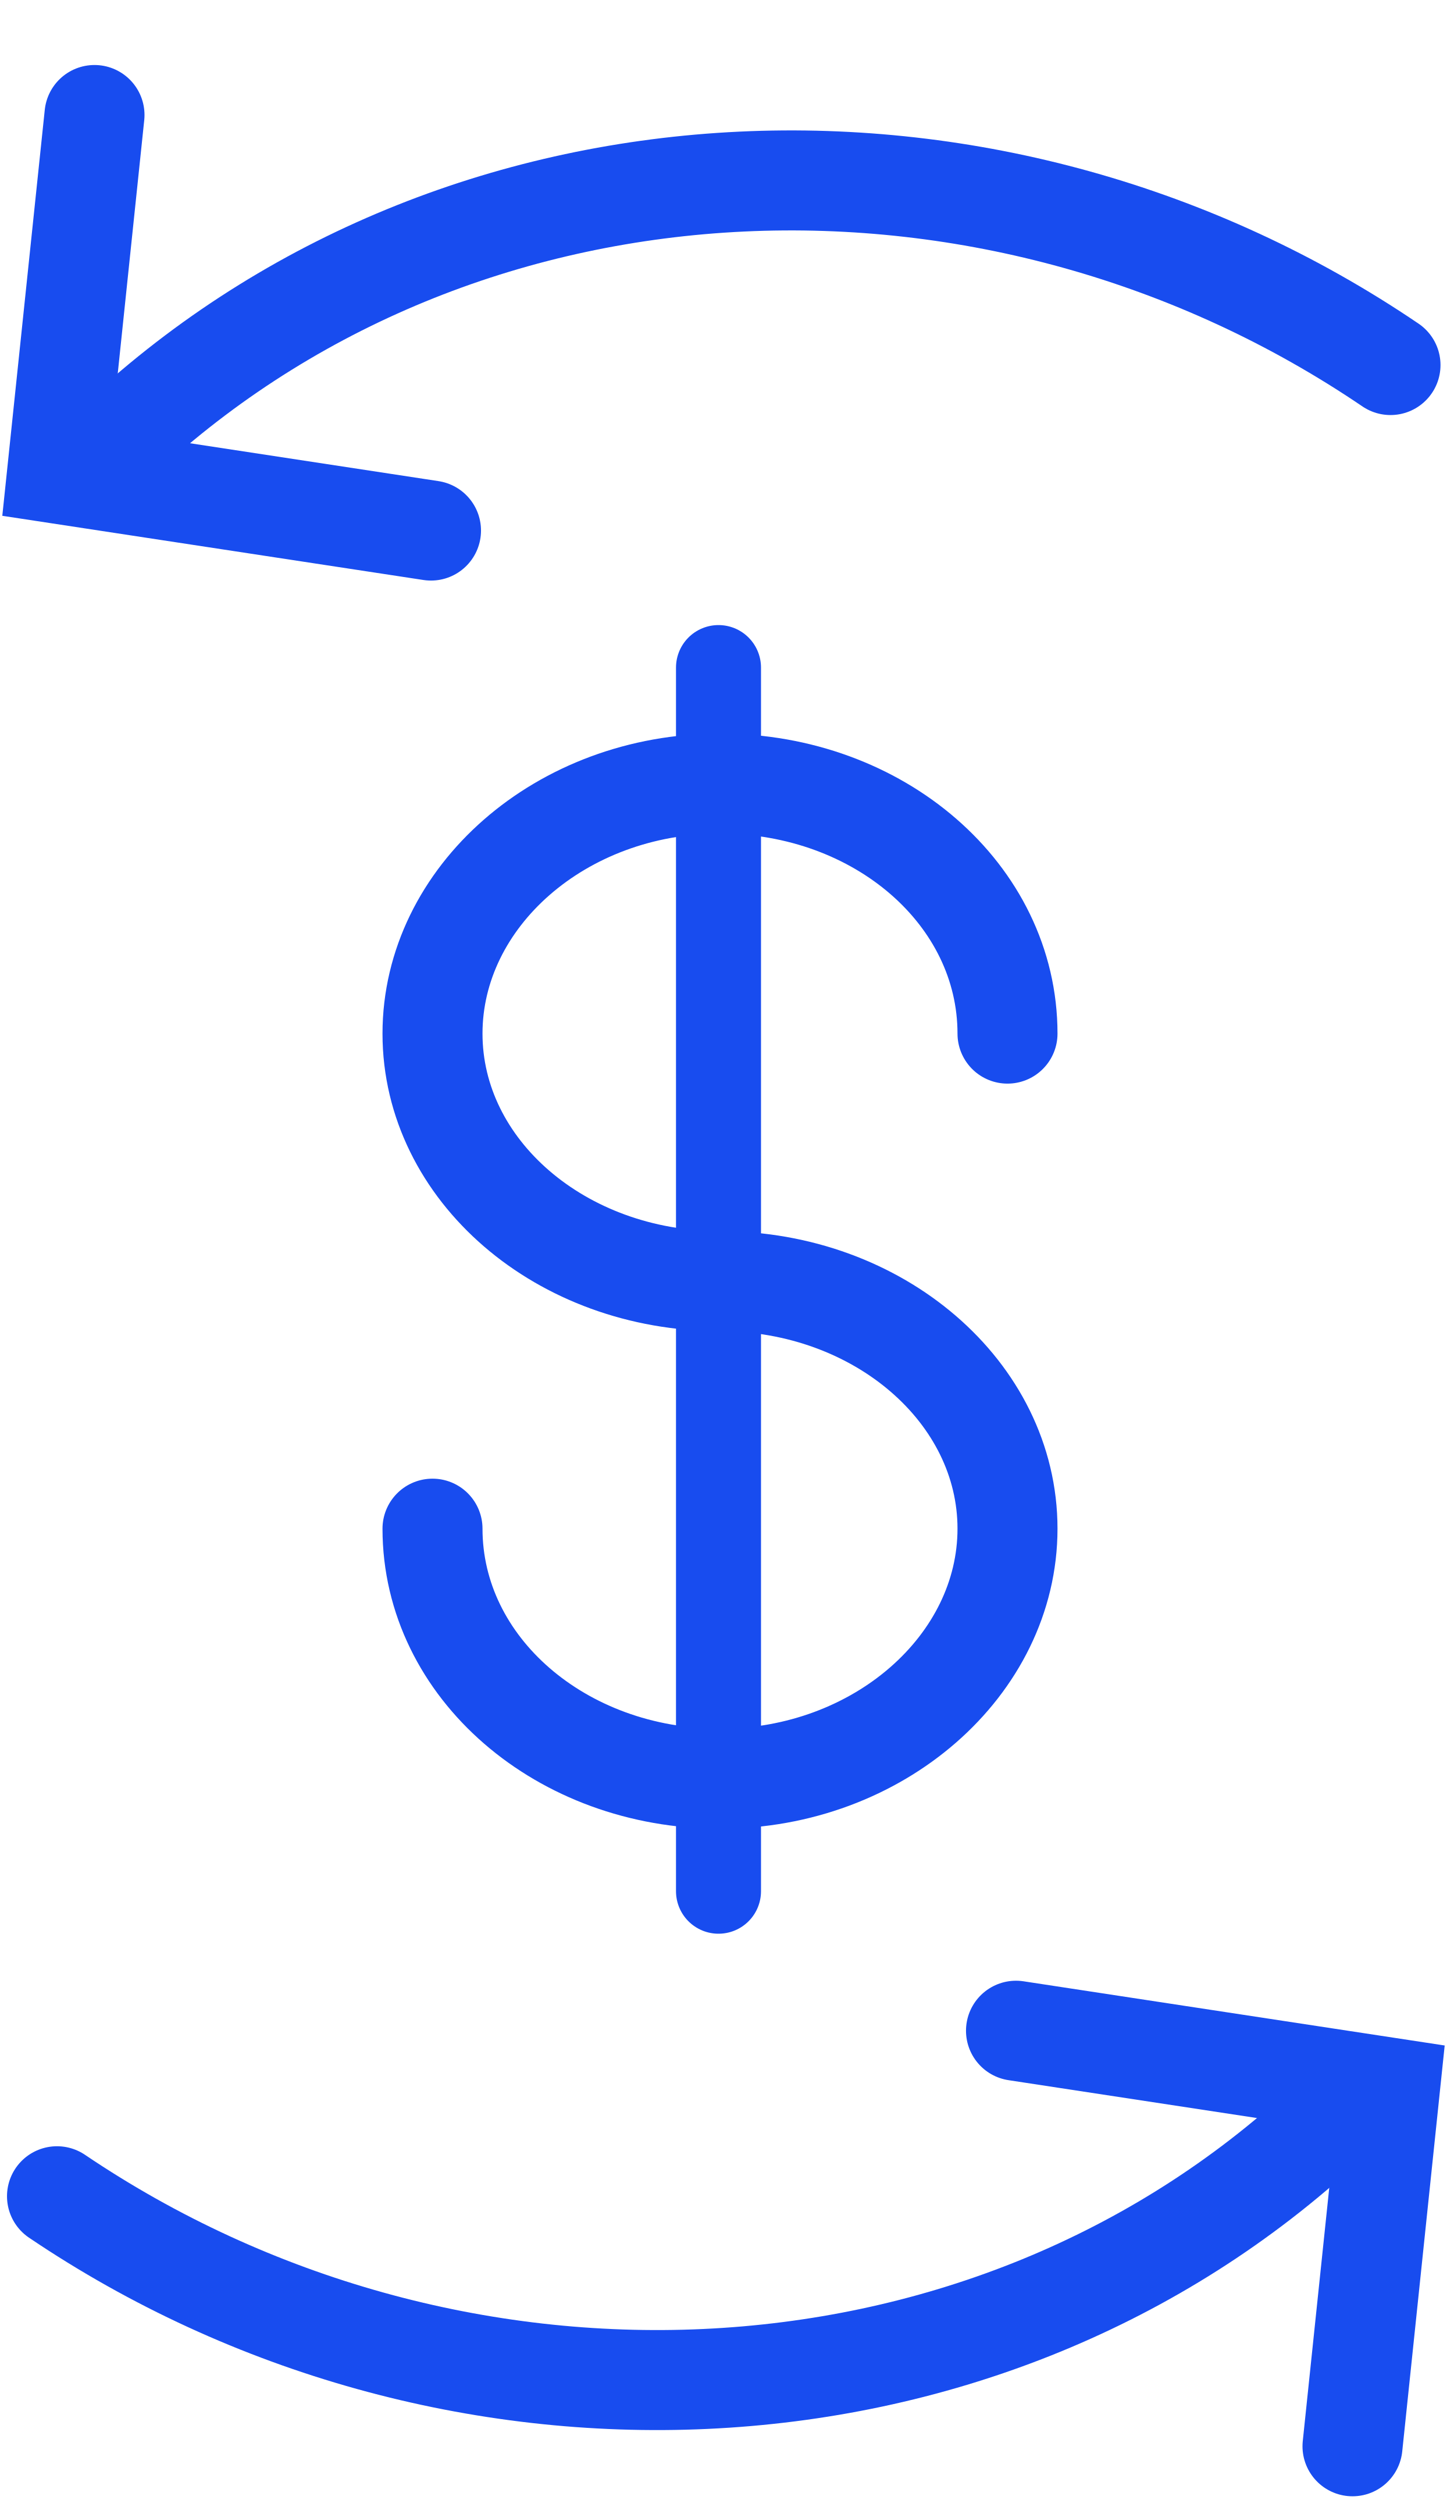
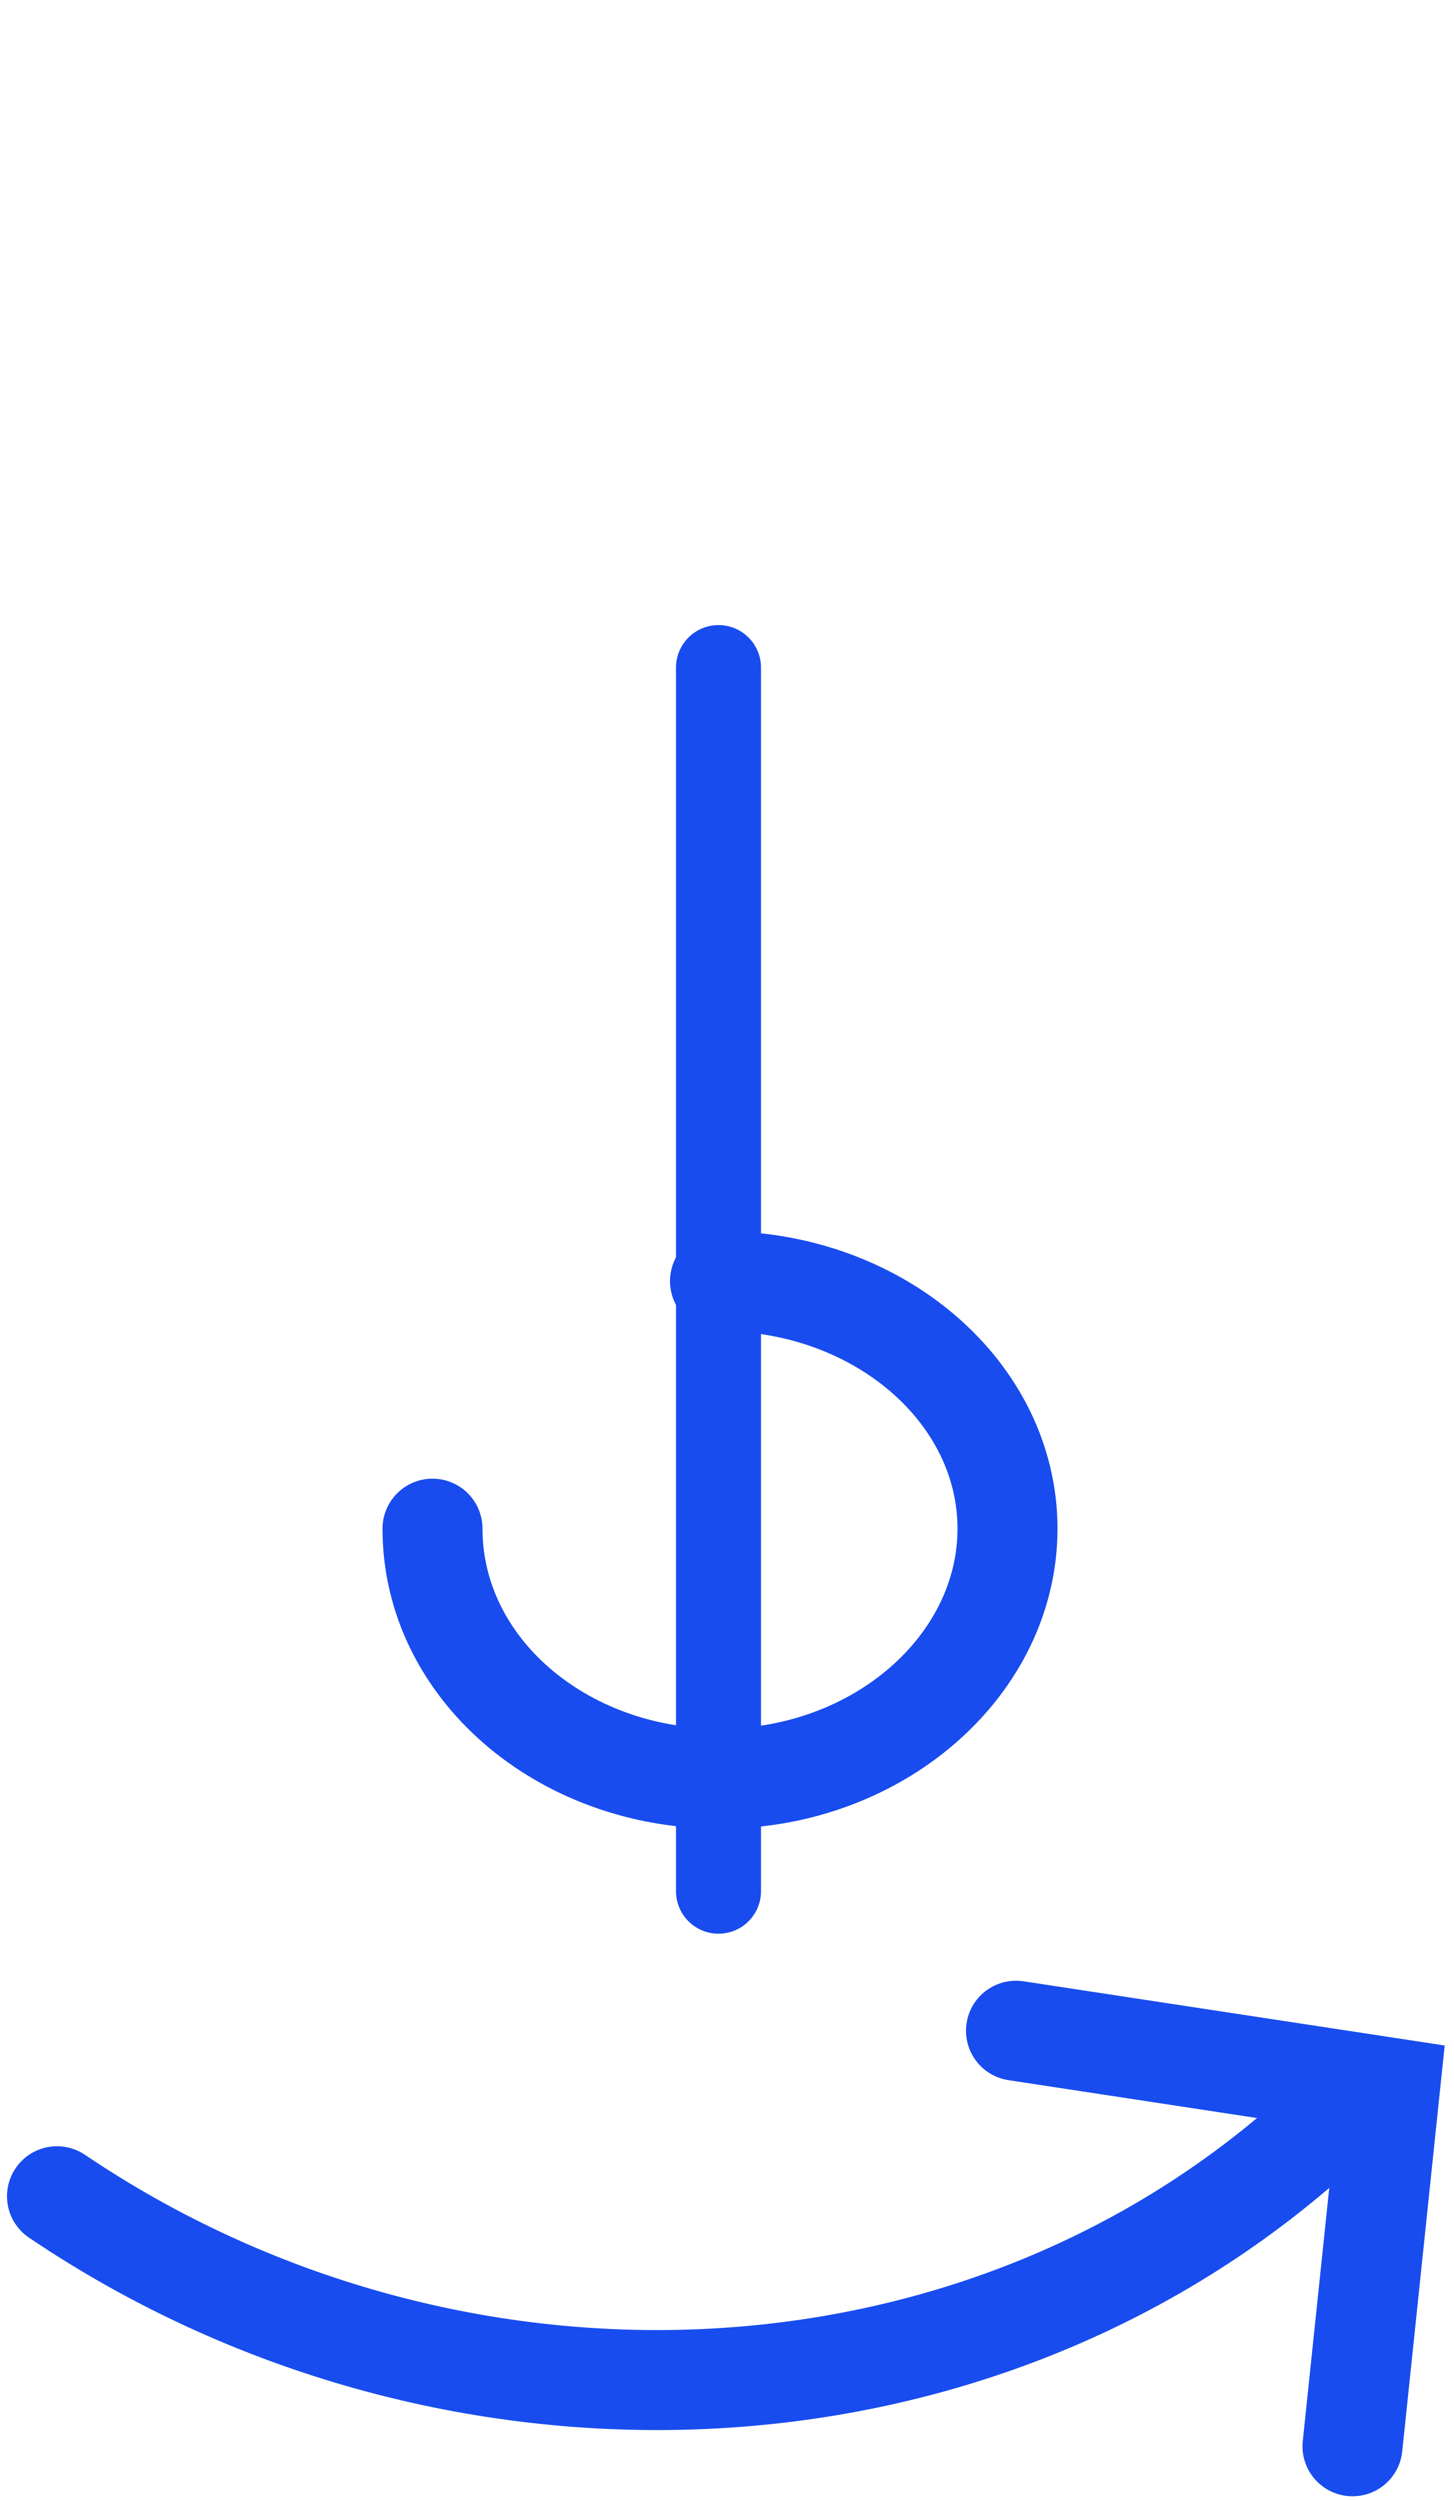
<svg xmlns="http://www.w3.org/2000/svg" id="Layer_1" data-name="Layer 1" viewBox="0 0 29.08 50">
  <defs>
    <style>.cls-1,.cls-2{fill:none;stroke:#184cef;stroke-linecap:round;stroke-miterlimit:10;}.cls-1{stroke-width:2px;}.cls-2{stroke-width:1.7px;}</style>
  </defs>
  <title>Artboard 100 copy 4</title>
-   <path class="cls-1" d="M2.57,8.61C9.43,2.38,20,2,27.81,7.3" />
-   <polyline class="cls-1" points="8.62 10.61 1.14 9.47 1.89 2.3" />
  <path class="cls-1" d="M26.37,42.61c-6.85,6.23-17.44,6.57-25.23,1.31" />
  <polyline class="cls-1" points="20.32 40.61 27.8 41.75 27.05 48.92" />
  <line class="cls-2" x1="14.37" y1="13.35" x2="14.37" y2="37.82" />
-   <path class="cls-1" d="M14.4,25.62c-3.18,0-5.75-2.22-5.75-4.95s2.57-5,5.75-5,5.75,2.22,5.75,5" />
  <path class="cls-1" d="M14.4,25.62c3.17,0,5.75,2.22,5.75,4.95s-2.58,5-5.75,5-5.75-2.22-5.75-5" />
</svg>